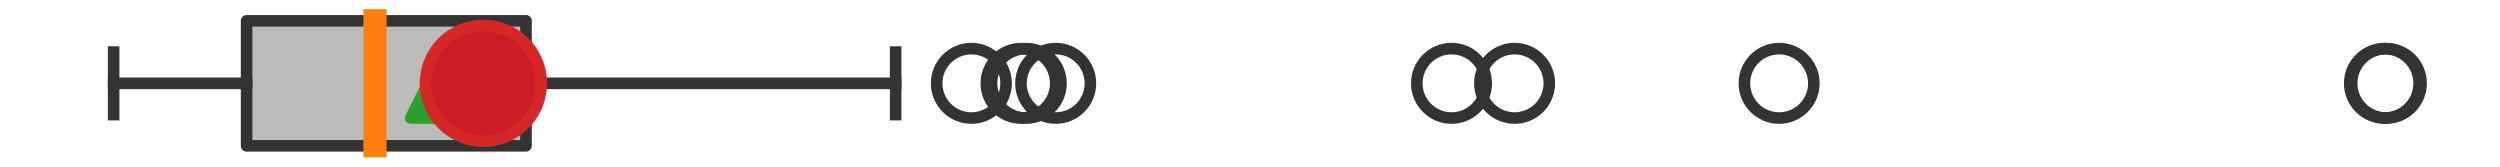
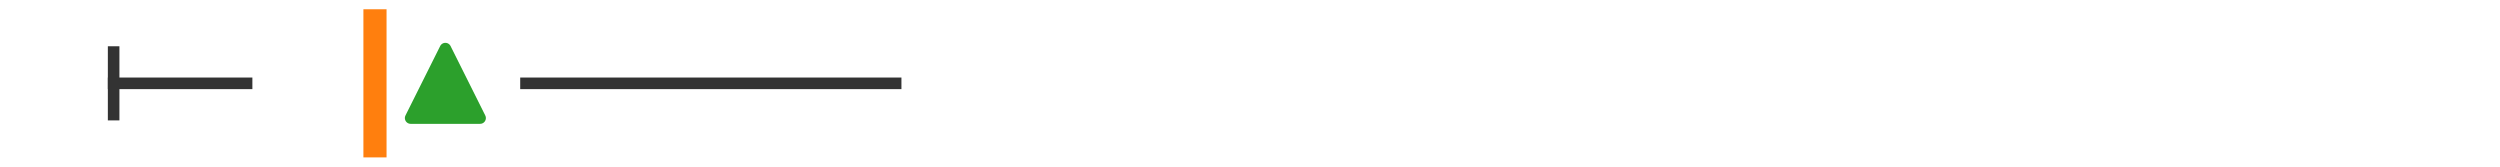
<svg xmlns="http://www.w3.org/2000/svg" xmlns:xlink="http://www.w3.org/1999/xlink" width="216pt" height="14.4pt" viewBox="0 0 216 14.4" version="1.1">
  <defs>
    <style type="text/css">*{stroke-linejoin: round; stroke-linecap: butt}</style>
  </defs>
  <g id="figure_1">
    <g id="patch_1">
      <path d="M 0 14.4  L 216 14.4  L 216 0  L 0 0  z " style="fill: #ffffff" />
    </g>
    <g id="axes_1">
      <g id="patch_2">
-         <path d="M 21.306 12.6  L 21.306 1.8  L 45.445 1.8  L 45.445 12.6  L 21.306 12.6  z " clip-path="url(#p52be10d8c9)" style="fill: #bbbbbb; stroke: #333333; stroke-linejoin: miter" />
-       </g>
+         </g>
      <g id="line2d_1">
        <path d="M 21.306 7.2  L 9.818 7.2  " clip-path="url(#p52be10d8c9)" style="fill: none; stroke: #333333; stroke-linecap: square" />
      </g>
      <g id="line2d_2">
        <path d="M 45.445 7.2  L 77.384 7.2  " clip-path="url(#p52be10d8c9)" style="fill: none; stroke: #333333; stroke-linecap: square" />
      </g>
      <g id="line2d_3">
        <path d="M 9.818 9.9  L 9.818 4.5  " clip-path="url(#p52be10d8c9)" style="fill: none; stroke: #333333; stroke-linecap: square" />
      </g>
      <g id="line2d_4">
-         <path d="M 77.384 9.9  L 77.384 4.5  " clip-path="url(#p52be10d8c9)" style="fill: none; stroke: #333333; stroke-linecap: square" />
-       </g>
+         </g>
      <g id="line2d_5">
        <defs>
-           <path id="ma2b9095e2e" d="M 0 3  C 0.796 3 1.559 2.684 2.121 2.121  C 2.684 1.559 3 0.796 3 0  C 3 -0.796 2.684 -1.559 2.121 -2.121  C 1.559 -2.684 0.796 -3 0 -3  C -0.796 -3 -1.559 -2.684 -2.121 -2.121  C -2.684 -1.559 -3 -0.796 -3 0  C -3 0.796 -2.684 1.559 -2.121 2.121  C -1.559 2.684 -0.796 3 0 3  z " style="stroke: #333333" />
-         </defs>
+           </defs>
        <g clip-path="url(#p52be10d8c9)">
          <use xlink:href="#ma2b9095e2e" x="206.016" y="7.2" style="fill-opacity: 0; stroke: #333333" />
          <use xlink:href="#ma2b9095e2e" x="125.411" y="7.2" style="fill-opacity: 0; stroke: #333333" />
          <use xlink:href="#ma2b9095e2e" x="88.669" y="7.2" style="fill-opacity: 0; stroke: #333333" />
          <use xlink:href="#ma2b9095e2e" x="153.717" y="7.2" style="fill-opacity: 0; stroke: #333333" />
          <use xlink:href="#ma2b9095e2e" x="83.926" y="7.2" style="fill-opacity: 0; stroke: #333333" />
          <use xlink:href="#ma2b9095e2e" x="88.217" y="7.2" style="fill-opacity: 0; stroke: #333333" />
          <use xlink:href="#ma2b9095e2e" x="206.182" y="7.2" style="fill-opacity: 0; stroke: #333333" />
          <use xlink:href="#ma2b9095e2e" x="130.861" y="7.2" style="fill-opacity: 0; stroke: #333333" />
          <use xlink:href="#ma2b9095e2e" x="91.212" y="7.2" style="fill-opacity: 0; stroke: #333333" />
        </g>
      </g>
      <g id="line2d_6">
        <path d="M 32.398 12.6  L 32.398 1.8  " clip-path="url(#p52be10d8c9)" style="fill: none; stroke: #ff7f0e; stroke-width: 2; stroke-linecap: square" />
      </g>
      <g id="line2d_7">
        <defs>
          <path id="m0f4a9d2796" d="M 0 -3  L -3 3  L 3 3  z " style="stroke: #2ca02c; stroke-linejoin: miter" />
        </defs>
        <g clip-path="url(#p52be10d8c9)">
          <use xlink:href="#m0f4a9d2796" x="38.48" y="7.2" style="fill: #2ca02c; stroke: #2ca02c; stroke-linejoin: miter" />
        </g>
      </g>
      <g id="line2d_8">
        <defs>
-           <path id="m2861d70365" d="M 0 5  C 1.326 5 2.598 4.473 3.536 3.536  C 4.473 2.598 5 1.326 5 0  C 5 -1.326 4.473 -2.598 3.536 -3.536  C 2.598 -4.473 1.326 -5 0 -5  C -1.326 -5 -2.598 -4.473 -3.536 -3.536  C -4.473 -2.598 -5 -1.326 -5 0  C -5 1.326 -4.473 2.598 -3.536 3.536  C -2.598 4.473 -1.326 5 0 5  z " style="stroke: #d62728" />
-         </defs>
+           </defs>
        <g clip-path="url(#p52be10d8c9)">
          <use xlink:href="#m2861d70365" x="41.765" y="7.2" style="fill: #ce1b28; stroke: #d62728" />
        </g>
      </g>
    </g>
  </g>
  <defs>
    <clipPath id="p52be10d8c9">
      <rect x="0" y="-28.8" width="216" height="72" />
    </clipPath>
  </defs>
</svg>